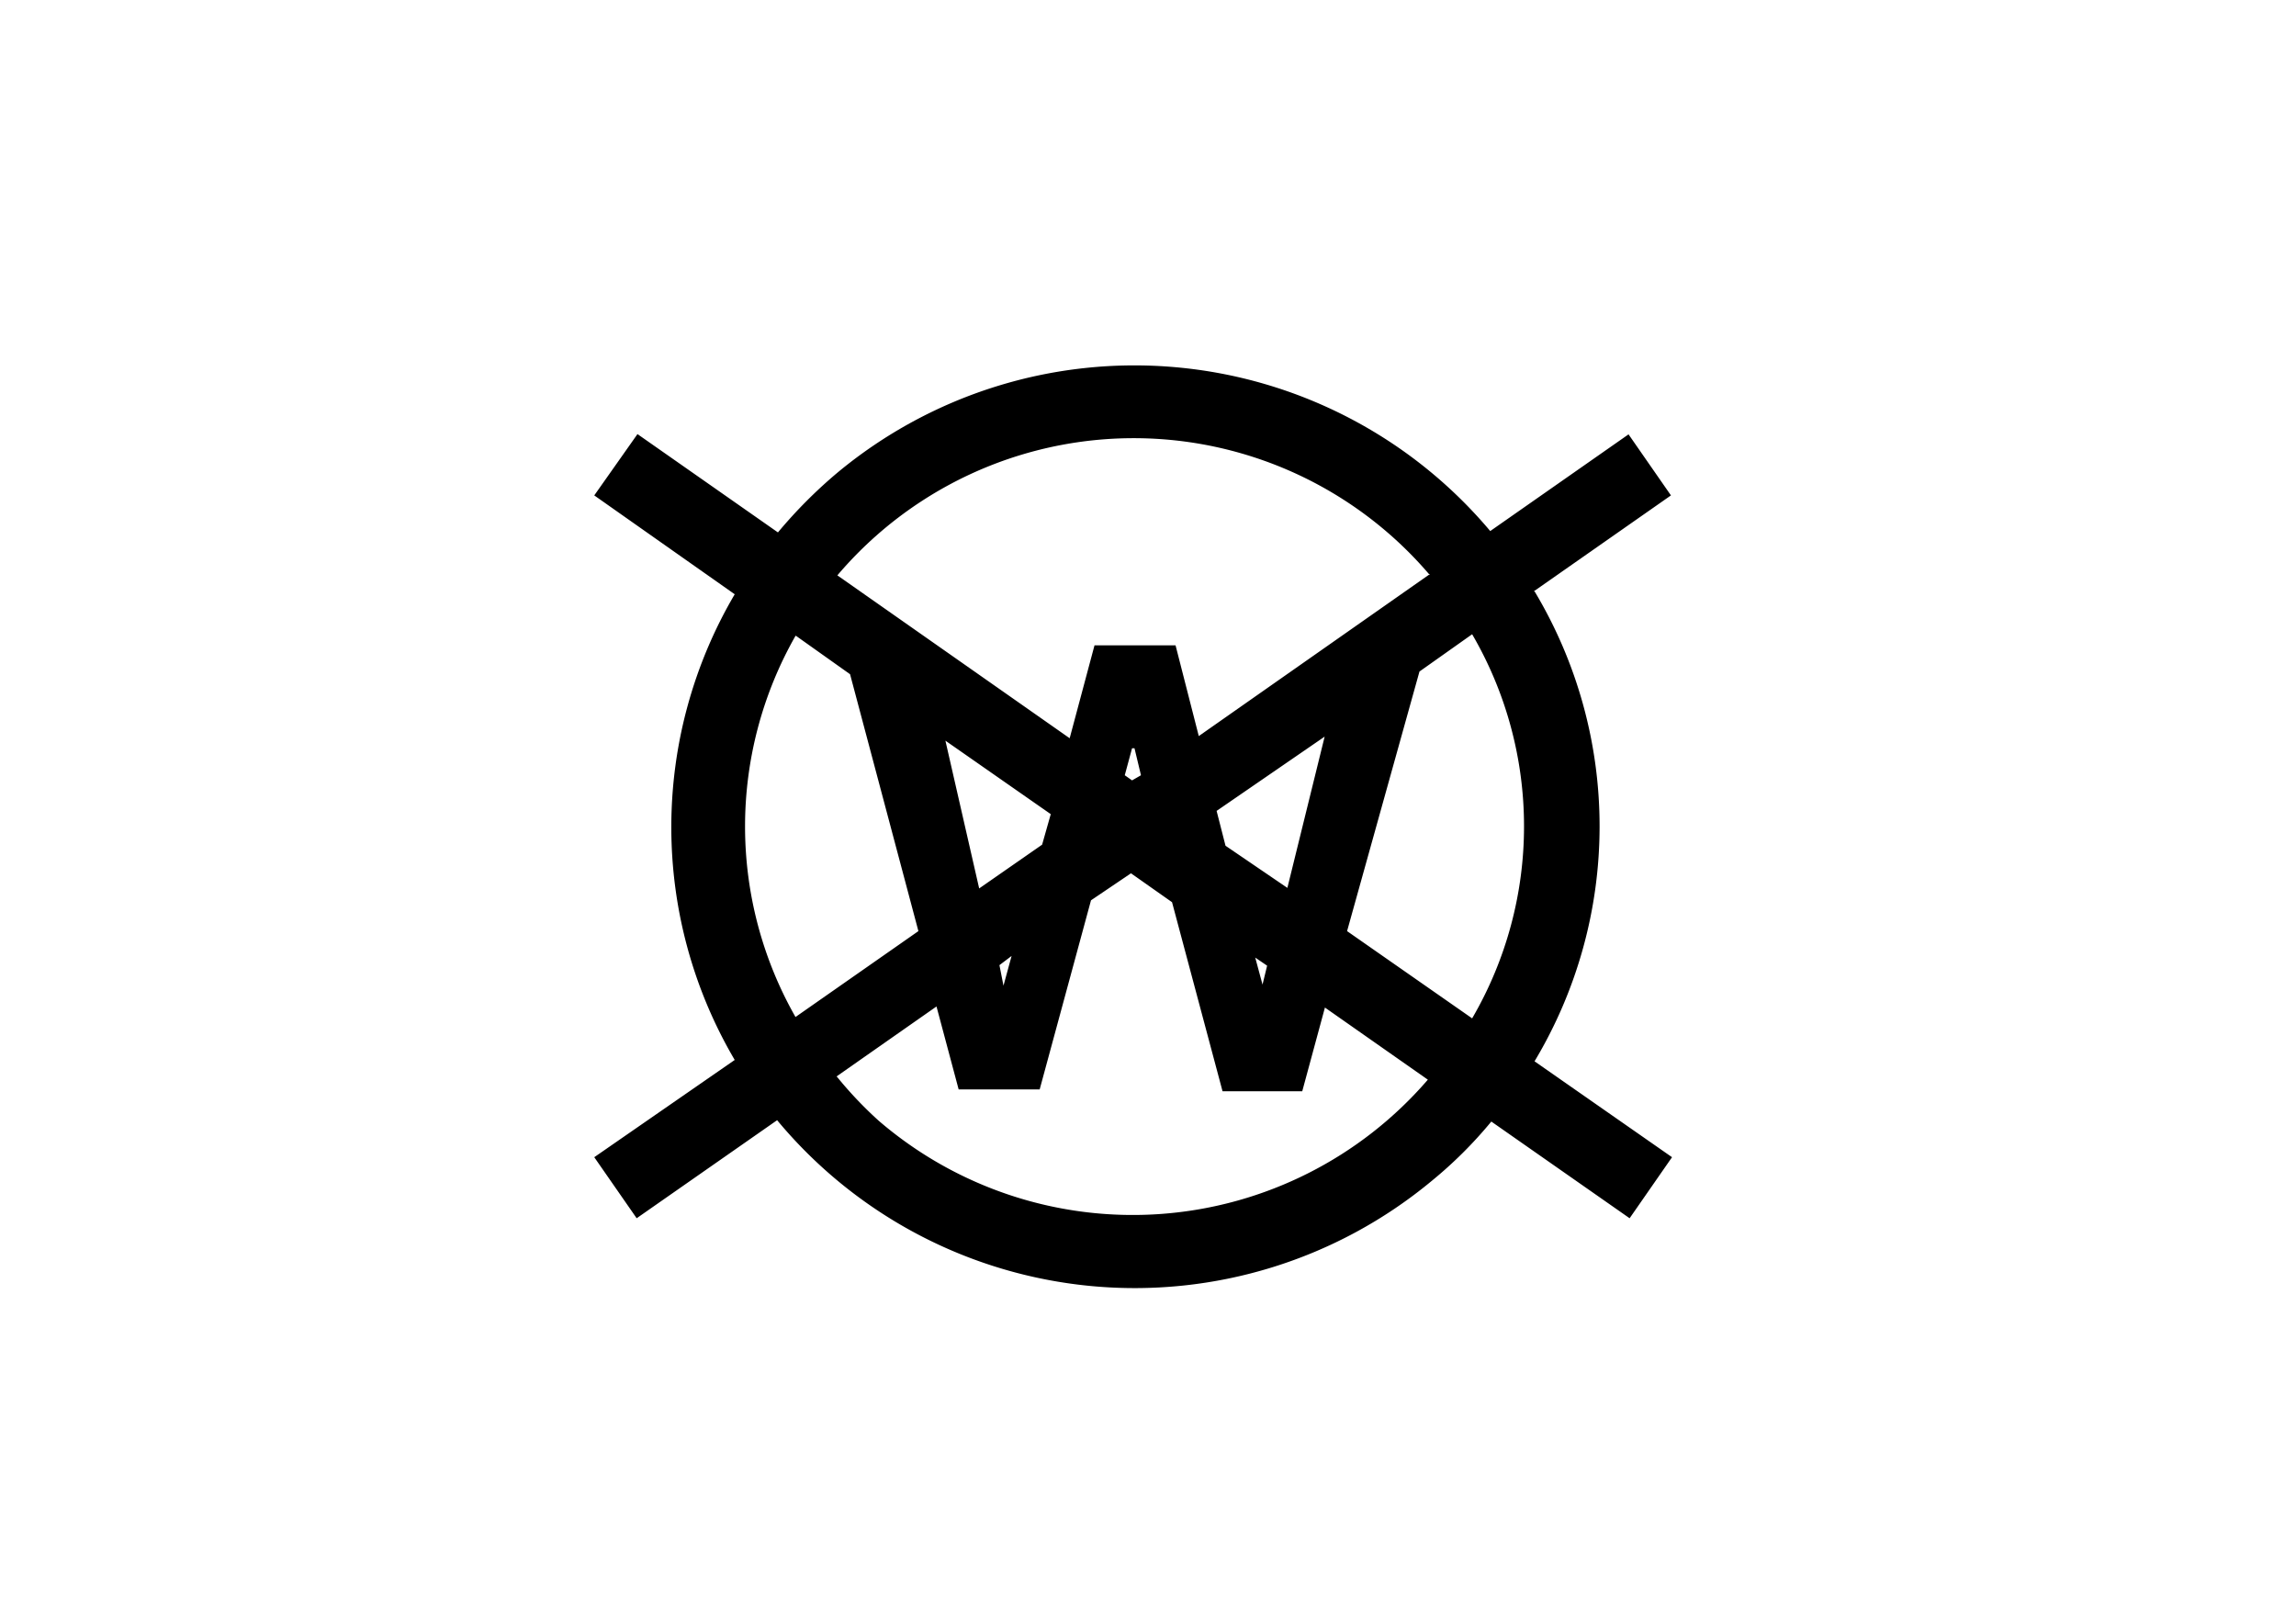
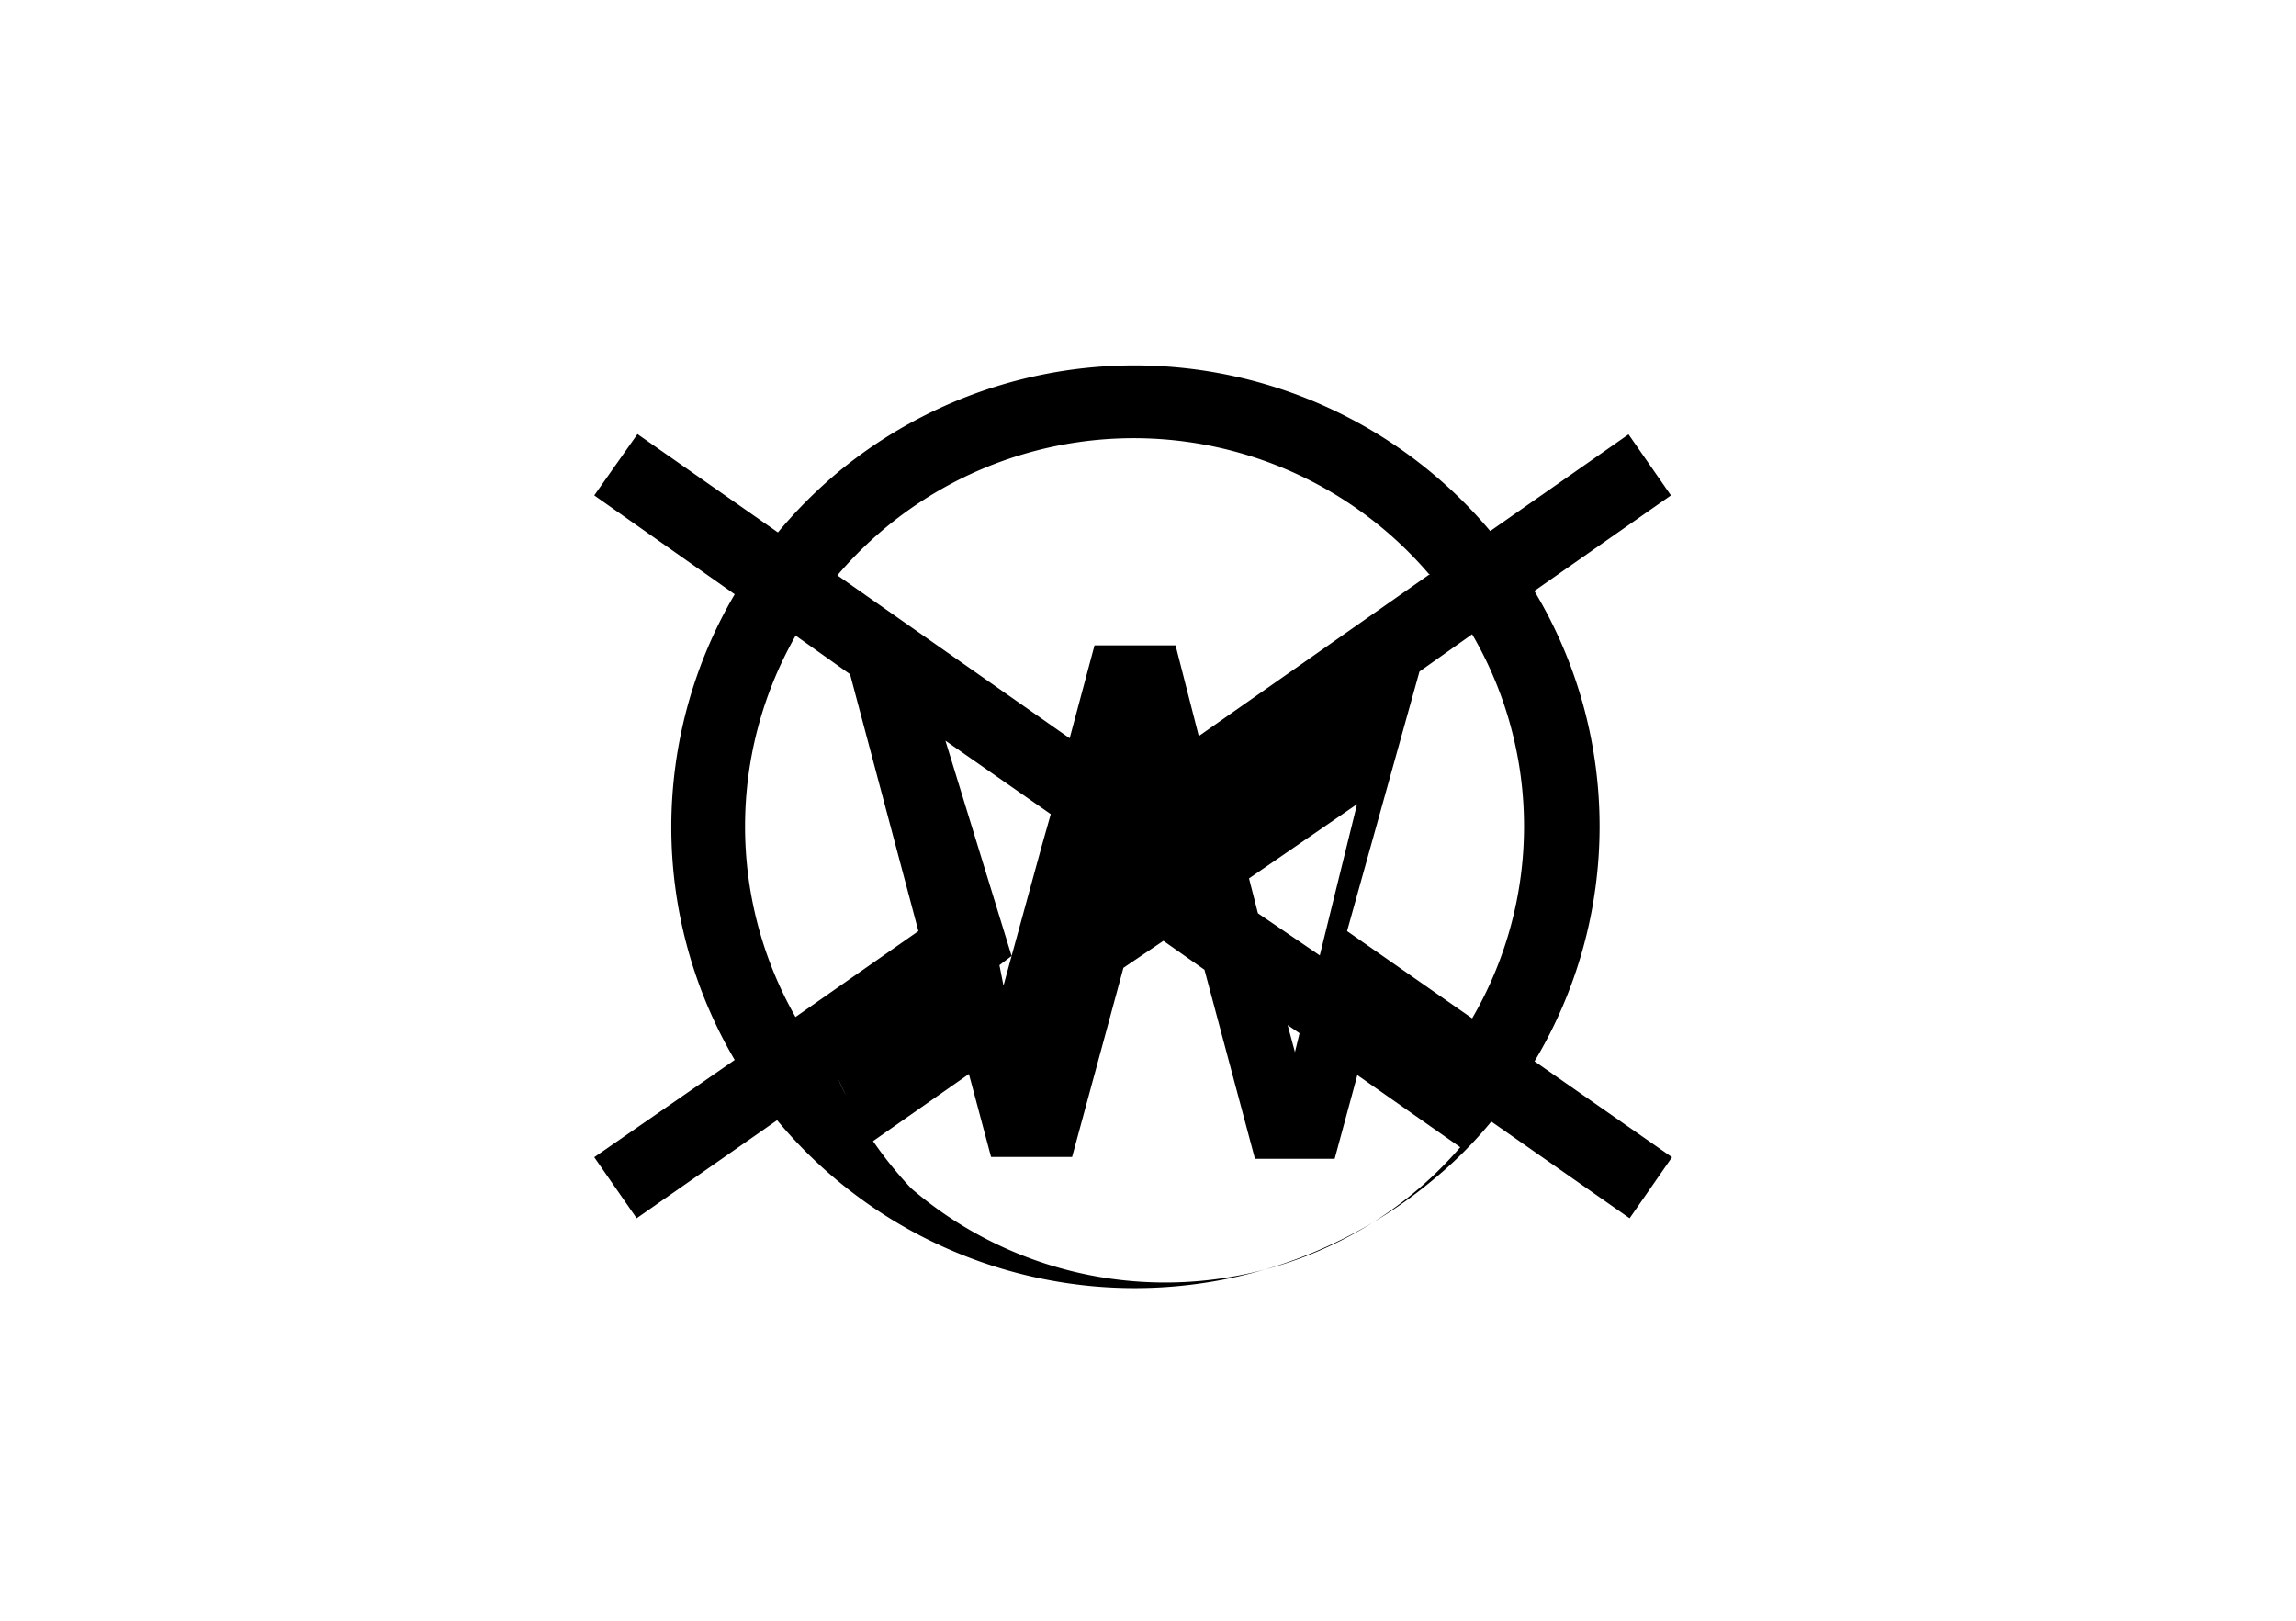
<svg xmlns="http://www.w3.org/2000/svg" viewBox="0 0 85 60">
  <defs>
    <style>.cls-1{fill:#fff;}.cls-2{fill:none;}</style>
  </defs>
  <g data-name="レイヤー 2" id="レイヤー_2">
    <g data-name="レイヤー 1" id="レイヤー_1-2">
      <g data-name="長方形 671" id="長方形_671">
        <rect height="60" width="85" class="cls-1" />
-         <rect height="59" width="84" y="0.5" x="0.5" class="cls-2" />
      </g>
-       <path d="M52.94,21.25l-8.56,6-.86-3.36h-3l-.92,3.44L31,21.3a14.39,14.39,0,0,1,21.9-.05M29.47,23.54l2,1.42L34,34.47l-4.55,3.18a14.26,14.26,0,0,1,0-14.11m8,11.85-.3,1.1h0L37,35.73Zm-1.2-2.5L35,27.42l3.9,2.72-.32,1.13Zm5.66-4-.27-.19.27-1H42l.24,1Zm5,6.86-.17.7h0l-.27-1Zm-1.54-4.44-.33-1.29,4-2.75-1.38,5.6Zm-14.4,8.54,3.7-2.59.82,3.07h3l1.9-7,1.48-1,1.52,1.07,1.87,7h2.95l.84-3.1,3.81,2.67a14.42,14.42,0,0,1-20.33,1.52A14.64,14.64,0,0,1,31,39.88m23.5-2.18-4.63-3.23,2.68-9.61,1.95-1.38a14.12,14.12,0,0,1,0,14.22m2.27-15.8,5.09-3.56-1.57-2.26-5.12,3.58A17.21,17.21,0,0,0,31,17.5a17.67,17.67,0,0,0-2.2,2.21l-5.2-3.64L22,18.34,27.2,22a17,17,0,0,0,0,17.24L22,42.84l1.57,2.26,5.2-3.63A17.21,17.21,0,0,0,53,43.72a15.85,15.85,0,0,0,2.21-2.2l5.12,3.58,1.57-2.26-5.09-3.55a16.92,16.92,0,0,0,0-17.4" id="icon" />
+       <path d="M52.94,21.25l-8.56,6-.86-3.36h-3l-.92,3.44L31,21.3a14.39,14.39,0,0,1,21.9-.05M29.47,23.54l2,1.42L34,34.47l-4.55,3.18a14.26,14.26,0,0,1,0-14.11m8,11.85-.3,1.1h0L37,35.73ZL35,27.42l3.9,2.72-.32,1.13Zm5.66-4-.27-.19.27-1H42l.24,1Zm5,6.86-.17.7h0l-.27-1Zm-1.54-4.44-.33-1.29,4-2.75-1.38,5.6Zm-14.4,8.54,3.7-2.59.82,3.07h3l1.9-7,1.48-1,1.52,1.07,1.87,7h2.95l.84-3.1,3.81,2.67a14.42,14.42,0,0,1-20.33,1.52A14.64,14.64,0,0,1,31,39.88m23.5-2.18-4.63-3.23,2.68-9.61,1.95-1.38a14.12,14.12,0,0,1,0,14.22m2.27-15.8,5.09-3.56-1.57-2.26-5.12,3.58A17.21,17.21,0,0,0,31,17.5a17.67,17.67,0,0,0-2.2,2.21l-5.2-3.64L22,18.34,27.2,22a17,17,0,0,0,0,17.24L22,42.84l1.57,2.26,5.2-3.63A17.21,17.21,0,0,0,53,43.72a15.85,15.85,0,0,0,2.21-2.2l5.12,3.58,1.57-2.26-5.09-3.55a16.92,16.92,0,0,0,0-17.4" id="icon" />
    </g>
  </g>
</svg>